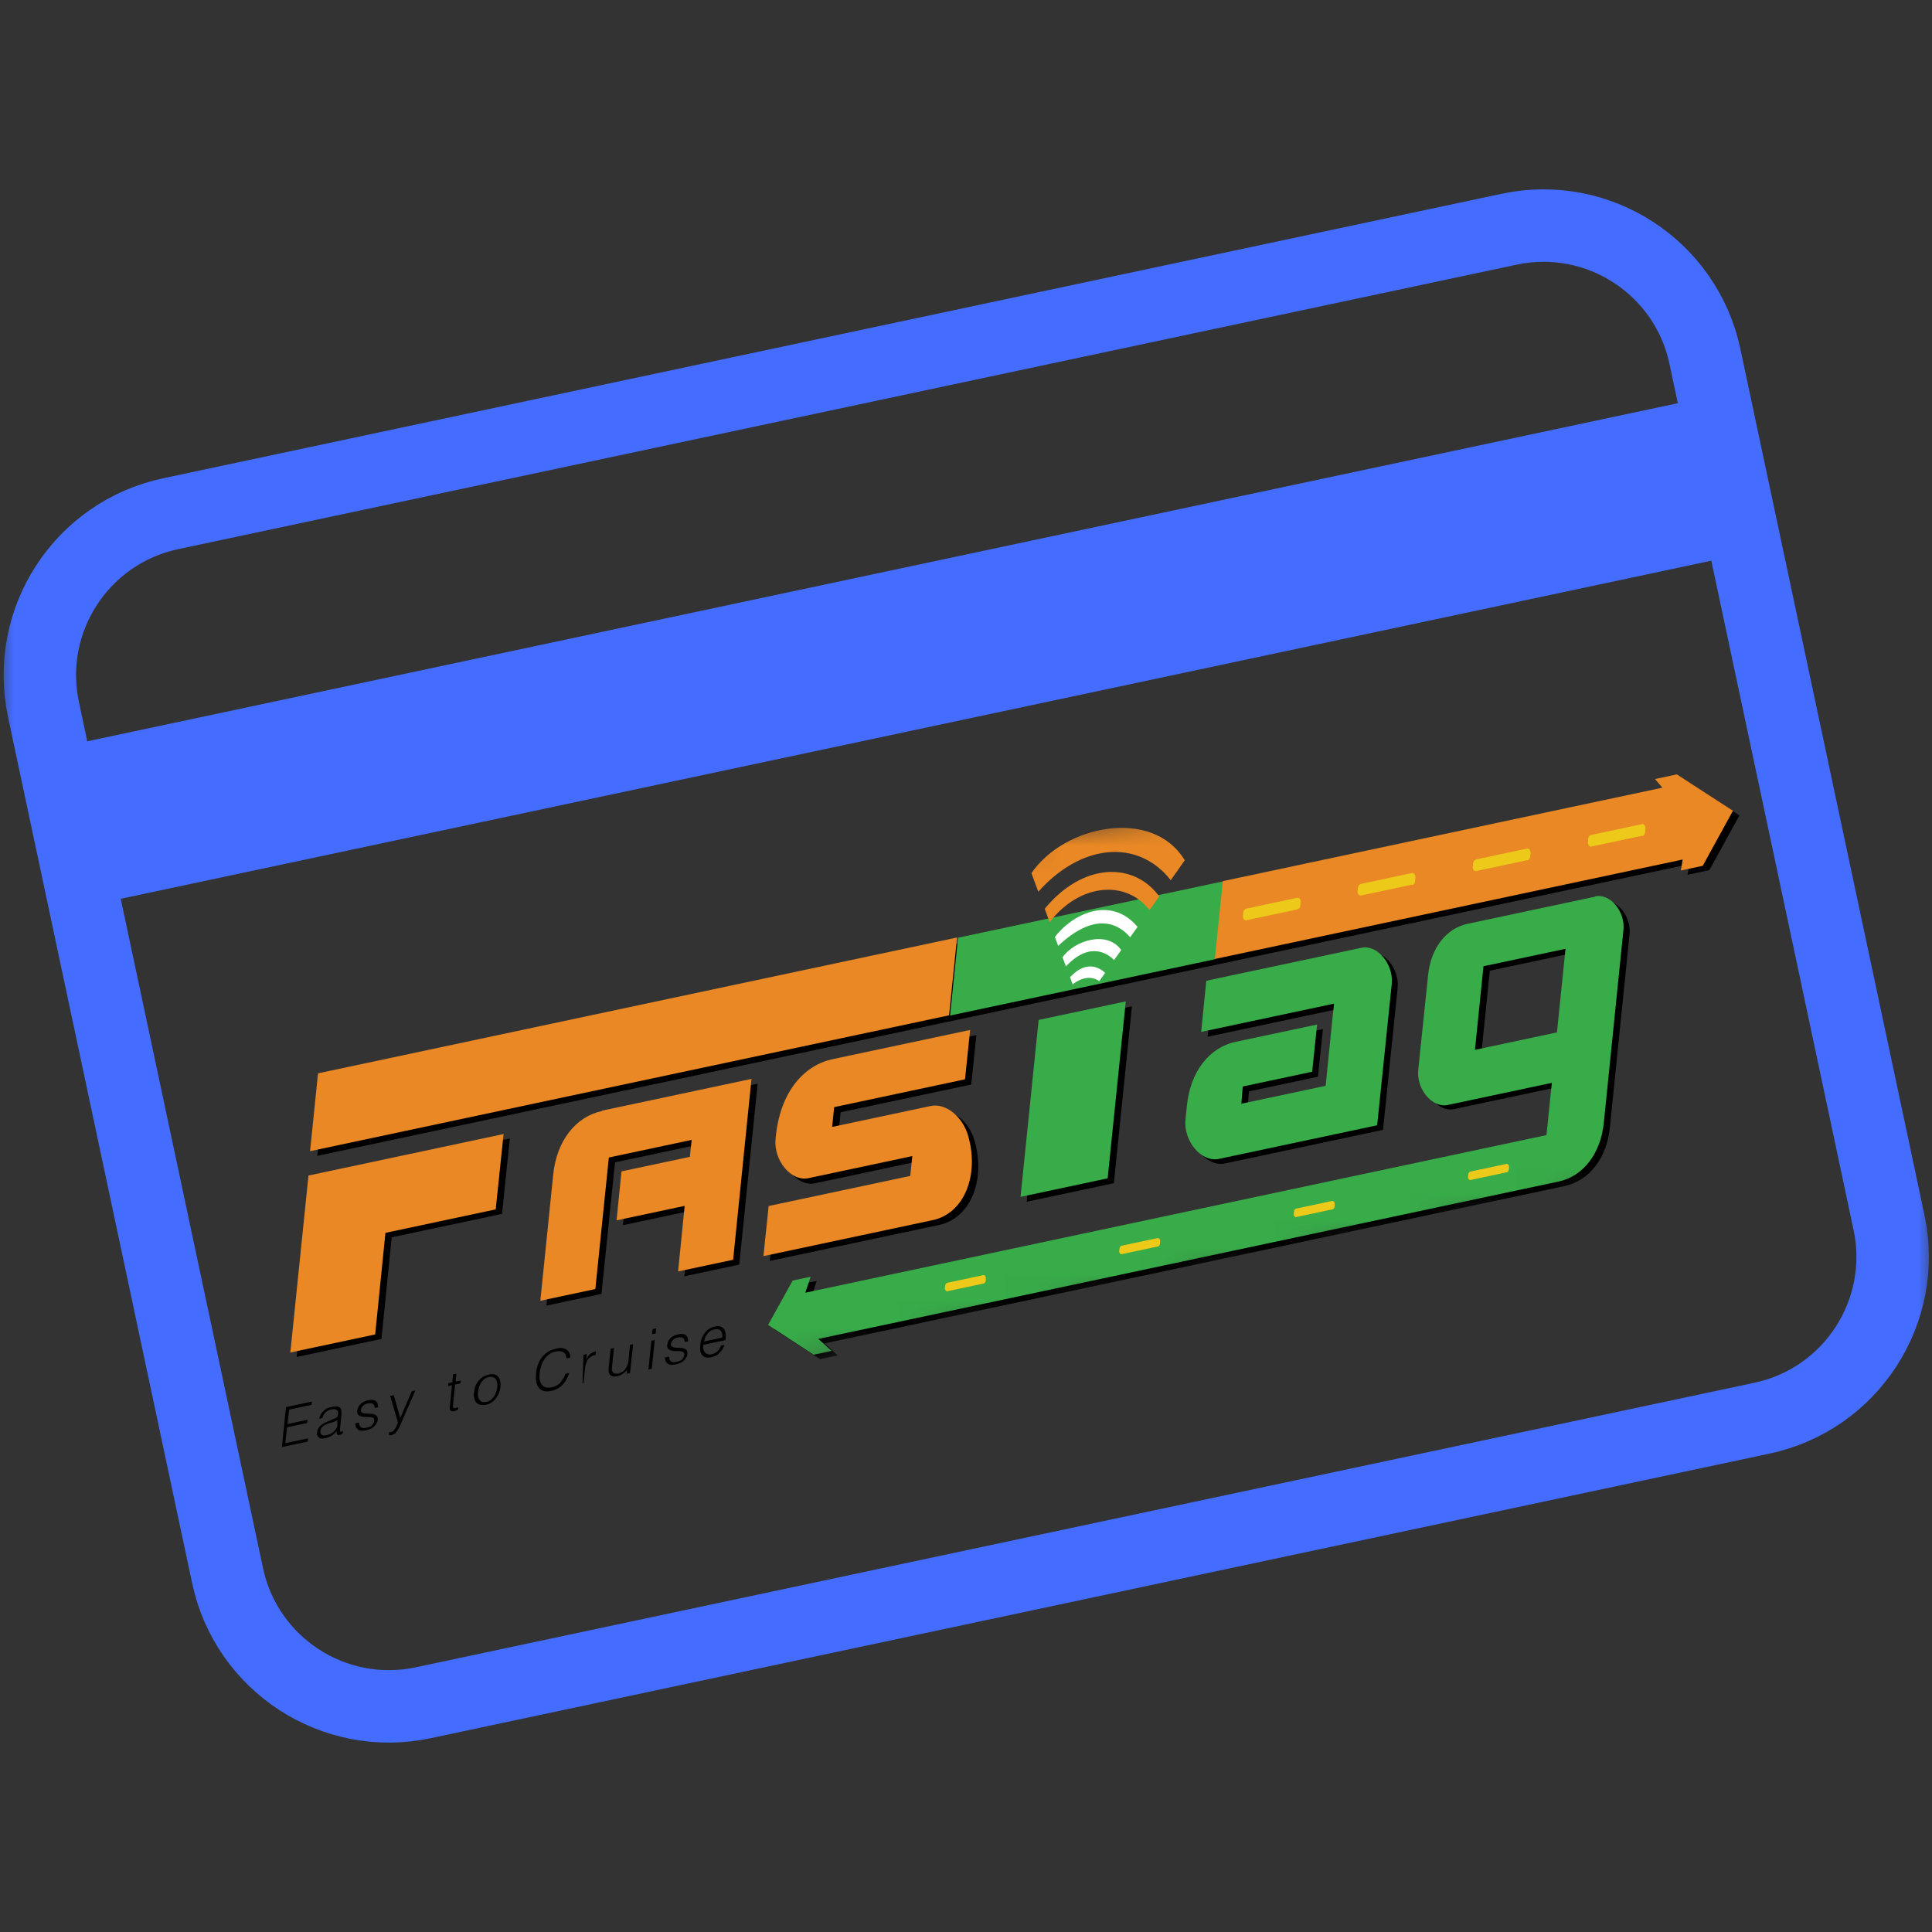
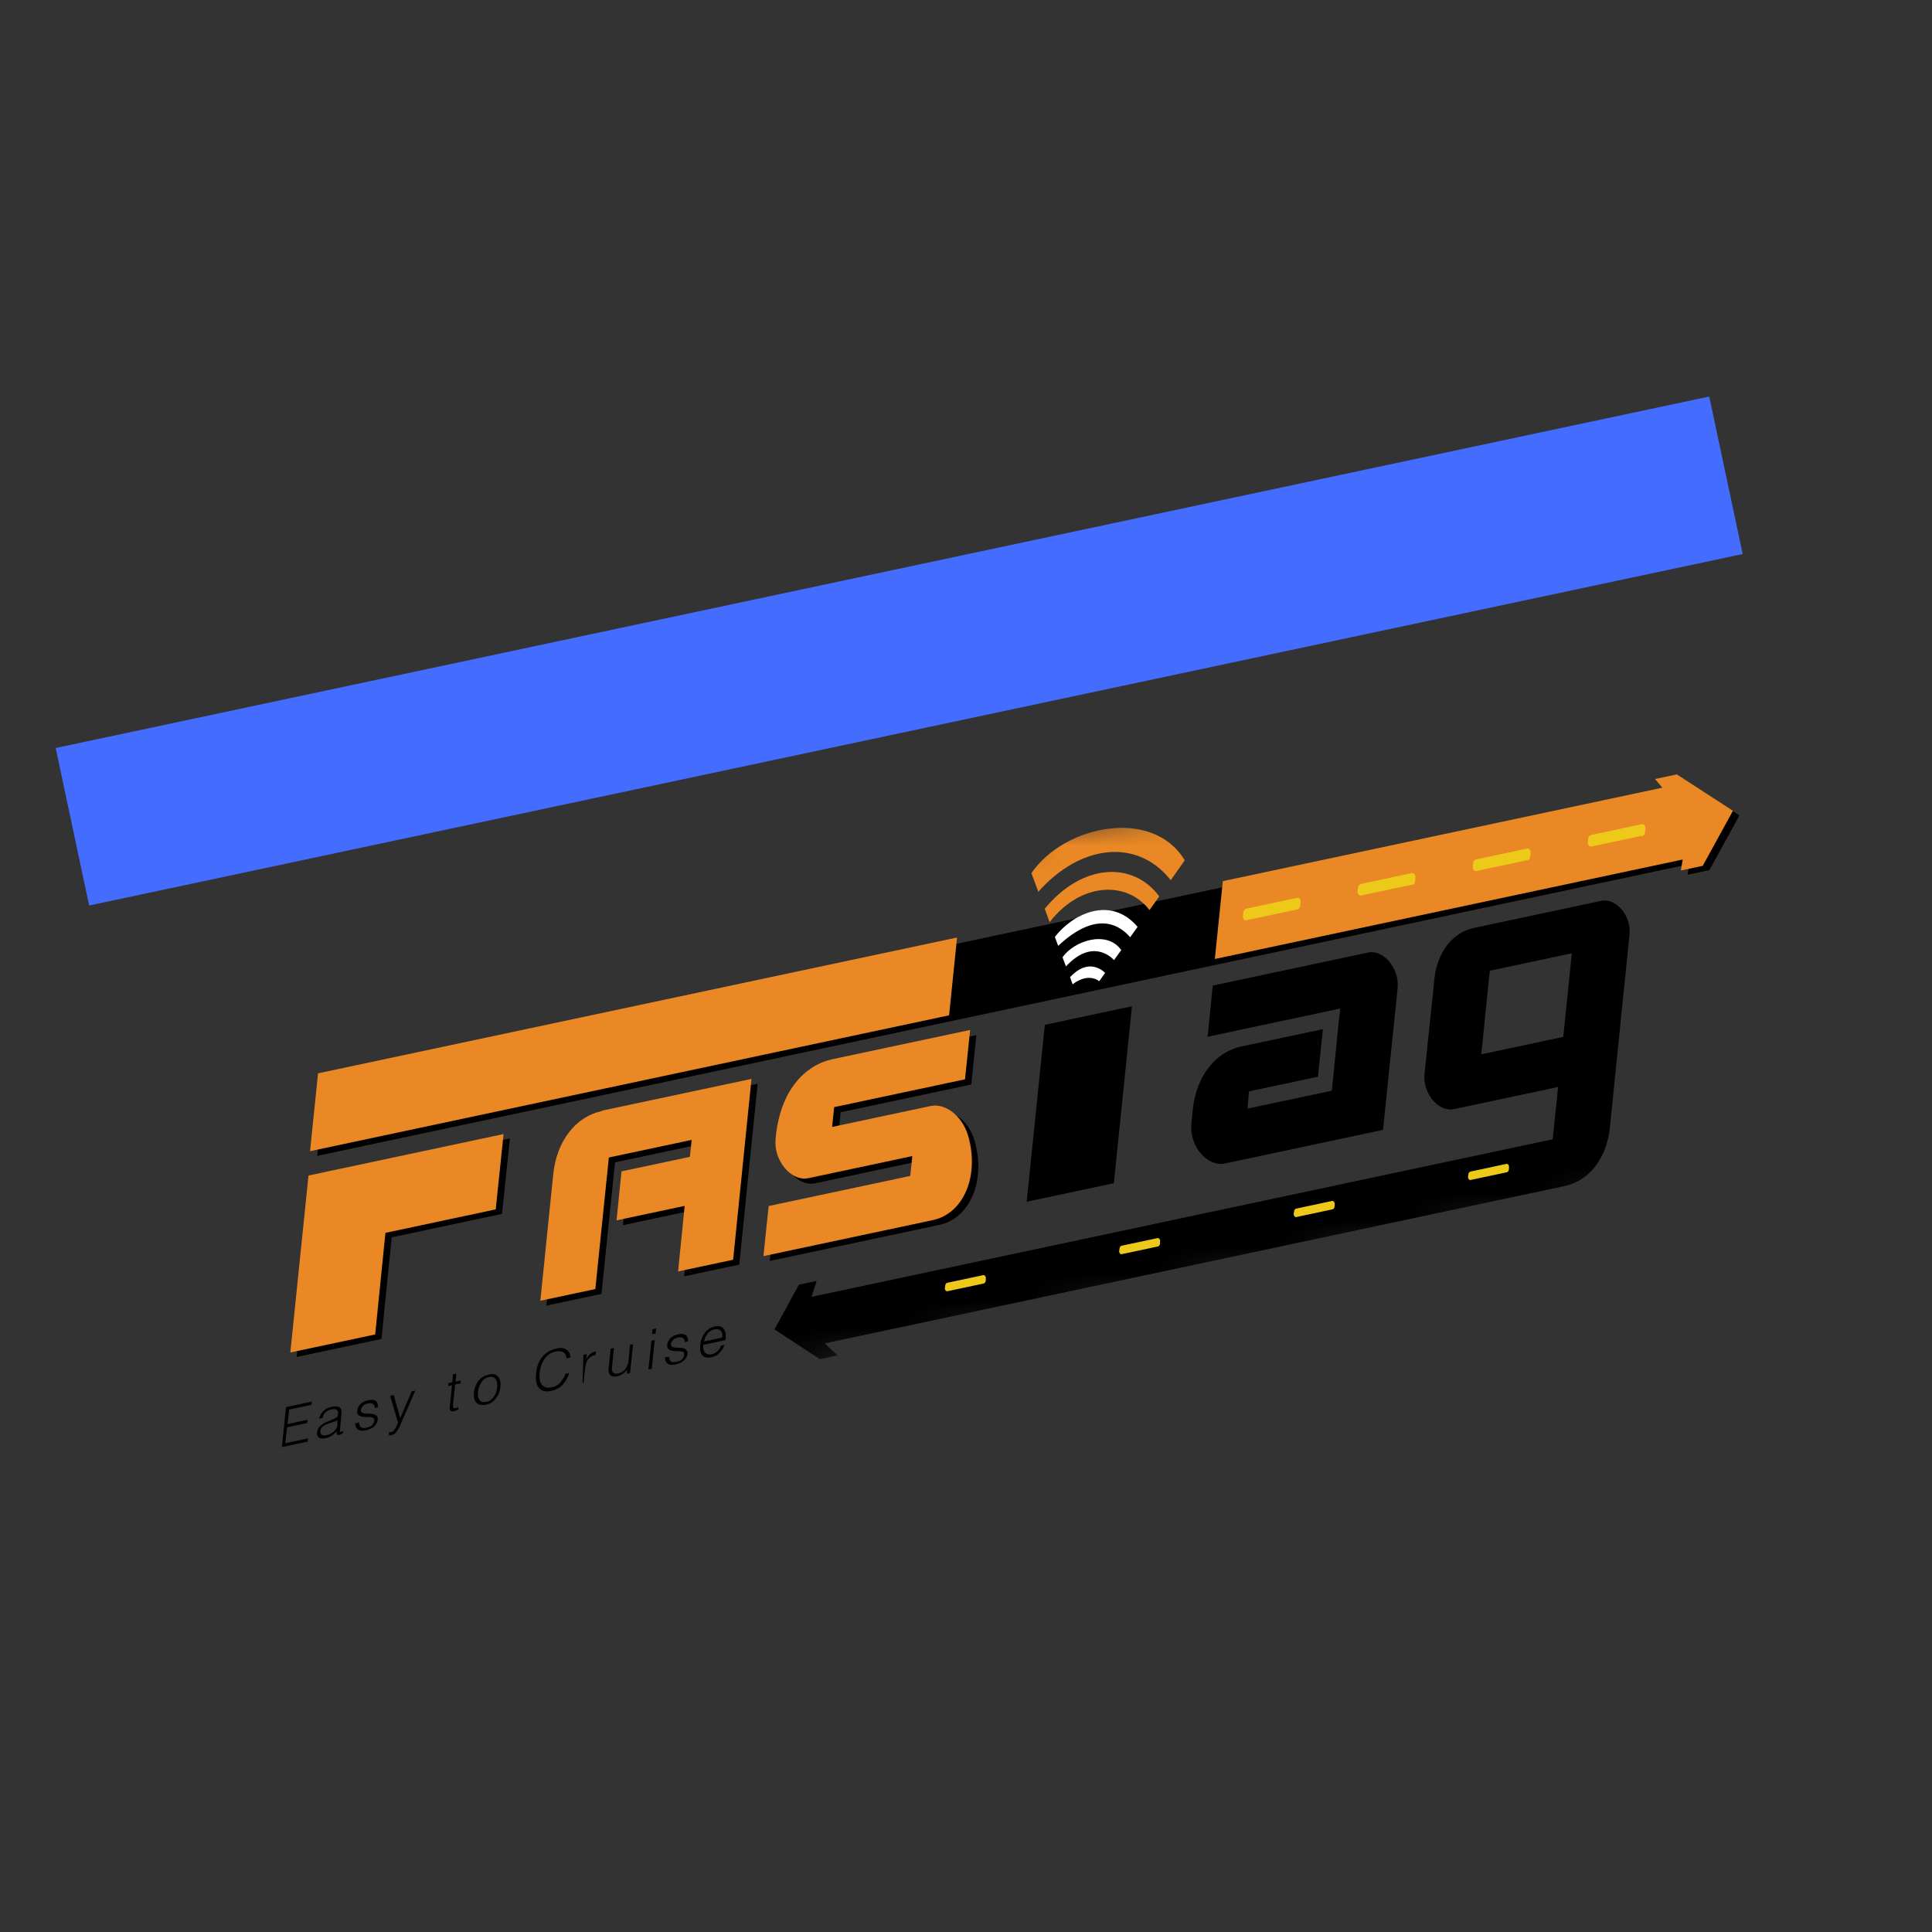
<svg xmlns="http://www.w3.org/2000/svg" width="72" height="72" viewBox="0 0 72 72" fill="none">
  <rect x="0" y="0" width="72" height="72" fill="#333333" stroke="none" />
  <g clip-path="url(#clip0_724_13480)">
    <mask id="mask0_724_13480" style="mask-type:luminance" maskUnits="userSpaceOnUse" x="0" y="0" width="72" height="72">
      <path d="M72 0H0V72H72V0Z" fill="white" />
    </mask>
    <g mask="url(#mask0_724_13480)">
      <path d="M5.633 30.187L61.387 18.336" stroke="#446DFF" stroke-width="6" stroke-linecap="square" />
-       <path d="M6.358 19.145L56.243 8.542C59.565 7.836 62.831 9.958 63.537 13.28L70.398 45.558C71.104 48.881 68.984 52.146 65.661 52.852L15.776 63.456C12.454 64.162 9.187 62.041 8.481 58.719L1.62 26.441C0.914 23.118 3.035 19.852 6.358 19.145Z" stroke="#446DFF" stroke-width="2.7" />
      <mask id="mask1_724_13480" style="mask-type:luminance" maskUnits="userSpaceOnUse" x="6" y="25" width="63" height="31">
        <path d="M64.883 25.5L6 38.016L9.643 55.156L68.526 42.641L64.883 25.5Z" fill="white" />
      </mask>
      <g mask="url(#mask1_724_13480)">
        <path d="M64.823 30.389L63.703 32.427L62.889 32.6L62.96 32.204L45.524 35.911L35.637 38.013L11.821 43.076L12.118 40.176L35.935 35.112L45.821 33.01L62.203 29.527L61.929 29.204L62.744 29.031L64.823 30.389ZM38.938 38.191L38.262 44.785L41.51 44.095L42.185 37.501L38.938 38.191ZM11.73 43.976L11.055 50.57L14.216 49.898L14.598 46.112L18.708 45.238L19.001 42.43L11.73 43.976ZM22.663 41.586C21.676 41.796 20.978 42.706 20.847 43.929L20.365 48.656L22.415 48.22L22.919 43.318L26.003 42.662L25.938 43.294L23.399 43.833L23.215 45.659L25.753 45.119L25.5 47.564L27.55 47.128L28.235 40.388L22.659 41.574L22.663 41.586ZM28.883 45.124L28.689 46.991L35.003 45.649C36.152 45.405 36.742 44.005 36.322 42.518C36.115 41.787 35.487 41.29 34.922 41.41L31.253 42.19L31.328 41.451L36.195 40.417L36.386 38.576L31.26 39.666C30.245 39.882 29.291 40.82 29.145 42.638C29.068 43.443 29.728 44.235 30.37 44.099L34.24 43.276L34.165 44.014L28.886 45.136L28.883 45.124ZM49.118 40.112L49.301 38.353L46.265 38.998C45.278 39.208 44.58 40.118 44.452 41.354L44.398 41.878C44.314 42.697 44.988 43.5 45.649 43.359L51.541 42.107L52.086 36.815C52.156 36.09 51.558 35.377 50.983 35.499L45.197 36.729L45.004 38.636L49.948 37.585L49.876 38.23L49.635 40.646L46.493 41.315L46.545 40.673L49.122 40.125L49.118 40.112ZM59.671 33.573C60.226 33.455 60.804 34.134 60.727 34.833L59.995 42.017C59.881 43.158 59.227 44.006 58.307 44.202L30.736 50.064L31.218 50.513L30.557 50.653L28.862 49.542L29.773 47.877L30.434 47.737L30.245 48.329L57.865 42.457L58.066 40.509L54.186 41.334C53.611 41.456 53.014 40.742 53.087 40.031L53.455 36.484C53.56 35.49 54.124 34.752 54.928 34.581L59.671 33.573ZM58.577 35.526L55.521 36.176L55.203 39.292L58.259 38.642L58.577 35.526Z" fill="black" />
-         <path d="M35.703 34.946L35.406 37.846L45.293 35.745L45.59 32.844L35.703 34.946Z" fill="#38AC49" />
        <path d="M11.852 40L11.555 42.901L35.37 37.838L35.667 34.938L11.852 40Z" fill="#E98824" />
        <path d="M62.492 28.859L61.678 29.032L61.952 29.355L45.571 32.838L45.273 35.739L62.709 32.032L62.641 32.44L63.456 32.267L64.582 30.215L62.492 28.859Z" fill="#E98824" />
        <path d="M39.878 36.416C40.532 35.712 41.055 36.127 41.184 36.257L40.966 36.566C40.558 36.272 40.096 36.58 39.974 36.685L39.878 36.416ZM39.597 35.675L39.724 36.015C40.707 34.965 41.413 35.669 41.516 35.779L41.786 35.406C41.248 34.653 40.032 35.056 39.597 35.675ZM39.312 34.92L39.436 35.249C40.705 34.059 41.59 34.318 42.118 34.928L42.395 34.541C41.361 33.328 39.916 34.109 39.312 34.92Z" fill="white" />
        <path d="M38.934 33.867C40.332 32.164 42.23 32.088 43.202 33.406L42.839 33.917C41.971 32.787 40.247 32.904 39.116 34.367L38.934 33.867ZM38.438 32.54L38.695 33.234C40.242 31.486 42.367 31.205 43.631 32.802L44.152 32.061C42.963 30.08 39.666 30.742 38.438 32.54Z" fill="#E98824" />
        <path d="M18.474 45.071L14.364 45.945L13.982 49.731L10.82 50.403L11.496 43.809L18.767 42.263L18.474 45.071ZM22.434 41.405C21.447 41.614 20.75 42.525 20.619 43.748L20.137 48.475L22.187 48.039L22.69 43.137L25.775 42.481L25.71 43.112L23.161 43.654L22.977 45.48L25.515 44.94L25.271 47.383L27.322 46.947L28.006 40.207L22.431 41.392L22.434 41.405ZM35.963 40.223L36.154 38.383L31.028 39.472C30.013 39.688 29.059 40.627 28.903 42.447C28.826 43.251 29.487 44.043 30.129 43.907L33.999 43.084L33.923 43.823L28.645 44.945L28.451 46.812L34.765 45.47C35.914 45.225 36.504 43.826 36.084 42.339C35.877 41.608 35.245 41.098 34.68 41.218L31.011 41.998L31.087 41.26L35.963 40.223Z" fill="#E98824" />
-         <path d="M41.279 43.913L38.032 44.604L38.707 38.01L41.955 37.319L41.279 43.913ZM50.743 35.32L44.956 36.55L44.764 38.456L49.717 37.403L49.646 38.049L49.404 40.465L46.262 41.133L46.314 40.491L48.901 39.941L49.084 38.182L46.047 38.827C45.06 39.037 44.363 39.947 44.235 41.183L44.18 41.707C44.096 42.526 44.77 43.329 45.431 43.188L51.323 41.936L51.869 36.644C51.925 35.909 51.318 35.197 50.743 35.32ZM59.444 33.404C59.999 33.286 60.577 33.964 60.5 34.664L59.769 41.848C59.654 42.989 59 43.837 58.09 44.031L30.499 49.897L30.991 50.344L30.32 50.487L28.625 49.376L29.539 47.723L30.21 47.581L30.012 48.175L57.632 42.302L57.833 40.355L53.953 41.179C53.378 41.302 52.78 40.588 52.853 39.876L53.222 36.33C53.327 35.335 53.891 34.598 54.695 34.427L59.447 33.416M58.341 35.36L55.285 36.009L54.967 39.125L58.023 38.475L58.341 35.36Z" fill="#38AC49" />
        <path d="M48.345 33.892L46.448 34.295C46.381 34.309 46.308 34.233 46.322 34.138L46.335 34.004C46.343 33.923 46.39 33.874 46.447 33.862L48.344 33.458C48.411 33.444 48.483 33.521 48.47 33.616L48.457 33.75C48.455 33.816 48.412 33.877 48.345 33.892ZM52.627 32.981C52.694 32.967 52.738 32.905 52.736 32.827L52.749 32.693C52.757 32.612 52.69 32.521 52.623 32.535L50.726 32.939C50.659 32.953 50.616 33.015 50.604 33.083L50.592 33.217C50.584 33.297 50.65 33.389 50.717 33.374L52.624 32.969M56.91 32.071C56.977 32.056 57.02 31.995 57.028 31.914L57.041 31.78C57.049 31.7 56.982 31.609 56.915 31.623L55.018 32.026C54.951 32.04 54.908 32.102 54.897 32.17L54.884 32.304C54.876 32.385 54.942 32.476 55.009 32.462L56.906 32.058M61.192 31.16C61.259 31.146 61.303 31.084 61.31 31.004L61.323 30.87C61.331 30.789 61.265 30.698 61.198 30.712L59.301 31.116C59.234 31.13 59.19 31.192 59.189 31.258L59.176 31.392C59.168 31.472 59.234 31.563 59.301 31.549L61.189 31.148M36.655 47.834C36.703 47.823 36.73 47.778 36.736 47.724L36.74 47.632C36.745 47.578 36.695 47.51 36.647 47.52L35.306 47.805C35.258 47.815 35.23 47.861 35.225 47.914L35.211 48.009C35.206 48.063 35.256 48.131 35.304 48.121L36.655 47.834ZM43.15 46.453C43.198 46.442 43.226 46.397 43.231 46.343L43.235 46.251C43.24 46.197 43.191 46.129 43.143 46.139L41.802 46.424C41.754 46.434 41.726 46.479 41.721 46.533L41.707 46.628C41.702 46.682 41.751 46.75 41.799 46.74L43.15 46.453ZM49.656 45.069C49.703 45.059 49.731 45.014 49.736 44.96L49.741 44.867C49.746 44.814 49.696 44.745 49.648 44.755L48.307 45.041C48.259 45.051 48.231 45.096 48.226 45.15L48.212 45.245C48.207 45.298 48.257 45.367 48.305 45.357L49.656 45.069ZM56.151 43.688C56.199 43.678 56.227 43.633 56.232 43.579L56.236 43.486C56.241 43.432 56.191 43.364 56.144 43.374L54.803 43.66C54.755 43.67 54.727 43.715 54.721 43.769L54.708 43.864C54.702 43.917 54.752 43.986 54.8 43.975L56.151 43.688Z" fill="#EDC91A" />
        <path d="M10.504 53.943L10.657 52.439L11.625 52.233L11.608 52.355L10.775 52.532L10.714 53.07L11.461 52.911L11.445 53.033L10.698 53.192L10.631 53.784L11.484 53.603L11.467 53.724L10.5 53.93L10.504 53.943ZM12.22 52.974C11.972 53.066 11.837 53.199 11.816 53.375C11.81 53.428 11.811 53.468 11.831 53.503C11.842 53.54 11.868 53.561 11.894 53.581C11.92 53.602 11.962 53.606 12.004 53.61C12.046 53.615 12.084 53.606 12.132 53.596C12.209 53.58 12.282 53.551 12.351 53.51C12.421 53.469 12.484 53.403 12.546 53.337C12.54 53.352 12.547 53.377 12.541 53.391C12.545 53.404 12.548 53.416 12.555 53.441C12.559 53.453 12.572 53.464 12.585 53.474C12.598 53.484 12.607 53.482 12.627 53.478C12.646 53.474 12.665 53.47 12.675 53.468C12.694 53.464 12.713 53.46 12.729 53.443C12.748 53.439 12.763 53.423 12.773 53.421L12.787 53.326C12.733 53.35 12.698 53.371 12.685 53.361C12.672 53.35 12.665 53.325 12.67 53.272L12.727 52.682C12.728 52.616 12.724 52.564 12.713 52.527C12.703 52.49 12.673 52.457 12.637 52.438C12.602 52.419 12.569 52.413 12.518 52.411C12.476 52.407 12.428 52.417 12.371 52.429C12.313 52.441 12.256 52.454 12.202 52.478C12.148 52.503 12.107 52.538 12.066 52.573C12.025 52.608 11.988 52.655 11.96 52.7C11.932 52.746 11.908 52.803 11.897 52.871L12.021 52.845C12.026 52.791 12.048 52.76 12.066 52.717C12.088 52.686 12.11 52.655 12.141 52.622C12.166 52.604 12.201 52.583 12.236 52.563C12.271 52.542 12.309 52.534 12.357 52.524C12.453 52.504 12.517 52.516 12.556 52.547C12.596 52.578 12.61 52.628 12.598 52.696C12.592 52.71 12.59 52.737 12.587 52.764C12.585 52.791 12.569 52.807 12.544 52.826C12.528 52.842 12.49 52.85 12.465 52.869C12.426 52.877 12.401 52.895 12.382 52.9L12.22 52.974ZM12.573 53.108C12.568 53.162 12.553 53.218 12.522 53.251C12.494 53.296 12.463 53.329 12.422 53.364C12.381 53.399 12.336 53.422 12.292 53.444C12.248 53.467 12.2 53.477 12.142 53.489C12.114 53.495 12.085 53.501 12.062 53.493C12.03 53.487 12.011 53.491 11.994 53.468C11.972 53.46 11.955 53.437 11.948 53.412C11.941 53.387 11.934 53.363 11.937 53.336C11.948 53.268 11.978 53.196 12.029 53.159C12.085 53.107 12.158 53.078 12.251 53.046C12.308 53.034 12.352 53.011 12.41 52.999C12.467 52.986 12.518 52.95 12.572 52.925L12.573 53.108ZM13.238 53.02C13.233 53.073 13.244 53.11 13.258 53.16C13.268 53.197 13.298 53.23 13.328 53.263C13.357 53.297 13.399 53.301 13.444 53.317C13.486 53.322 13.547 53.322 13.605 53.309C13.662 53.297 13.729 53.283 13.783 53.258C13.837 53.234 13.882 53.211 13.923 53.176C13.963 53.141 13.995 53.108 14.023 53.063C14.05 53.018 14.069 52.974 14.074 52.921C14.085 52.853 14.071 52.803 14.041 52.77C14.012 52.737 13.976 52.718 13.921 52.704C13.876 52.687 13.824 52.685 13.763 52.685C13.702 52.685 13.651 52.682 13.609 52.678C13.558 52.676 13.522 52.657 13.486 52.639C13.46 52.618 13.44 52.583 13.449 52.541C13.454 52.488 13.482 52.443 13.528 52.393C13.575 52.344 13.629 52.319 13.706 52.303C13.783 52.287 13.844 52.287 13.893 52.316C13.941 52.345 13.965 52.392 13.967 52.471L14.091 52.444C14.089 52.327 14.054 52.242 13.992 52.203C13.931 52.163 13.837 52.157 13.723 52.181C13.607 52.206 13.509 52.253 13.437 52.321C13.365 52.389 13.328 52.475 13.314 52.57C13.303 52.638 13.317 52.688 13.347 52.721C13.377 52.754 13.412 52.772 13.467 52.787C13.512 52.804 13.564 52.806 13.625 52.806C13.686 52.806 13.737 52.808 13.789 52.811C13.84 52.813 13.876 52.832 13.908 52.838C13.934 52.859 13.954 52.894 13.949 52.947C13.947 52.974 13.944 53.001 13.922 53.032C13.91 53.061 13.895 53.077 13.873 53.108C13.848 53.127 13.826 53.157 13.787 53.166C13.753 53.186 13.714 53.194 13.666 53.204C13.571 53.225 13.51 53.225 13.461 53.196C13.412 53.167 13.385 53.107 13.38 53.016L13.245 53.044L13.238 53.02ZM14.498 53.487C14.517 53.483 14.53 53.494 14.549 53.49C14.569 53.486 14.588 53.481 14.607 53.477C14.645 53.469 14.68 53.449 14.715 53.428C14.746 53.395 14.777 53.362 14.805 53.317C14.833 53.272 14.861 53.227 14.895 53.167C14.919 53.109 14.949 53.037 14.98 52.965L15.479 51.821L15.345 51.849L14.916 52.847L14.674 51.992L14.54 52.02L14.834 53.022C14.821 53.051 14.809 53.08 14.787 53.111C14.779 53.152 14.757 53.183 14.745 53.212C14.723 53.243 14.701 53.273 14.68 53.304C14.658 53.335 14.633 53.354 14.594 53.362C14.575 53.366 14.556 53.37 14.546 53.372C14.527 53.376 14.518 53.378 14.495 53.37L14.498 53.487ZM17.076 52.44C17.057 52.444 17.041 52.461 17.022 52.465C17.003 52.469 16.983 52.473 16.974 52.475C16.945 52.481 16.926 52.485 16.913 52.475C16.903 52.477 16.89 52.467 16.887 52.454C16.883 52.442 16.88 52.429 16.883 52.403C16.889 52.388 16.881 52.363 16.884 52.337L16.96 51.598L17.161 51.555L17.171 51.448L16.98 51.489L17.008 51.194L16.883 51.22L16.855 51.515L16.711 51.546L16.701 51.653L16.845 51.623L16.764 52.415C16.756 52.495 16.761 52.547 16.8 52.578C16.826 52.599 16.868 52.603 16.935 52.589C16.964 52.582 16.992 52.576 17.018 52.558C17.043 52.539 17.062 52.535 17.081 52.531L17.076 52.44ZM18.117 52.35C18.193 52.334 18.257 52.307 18.317 52.268C18.377 52.229 18.434 52.178 18.477 52.116C18.521 52.054 18.564 51.993 18.594 51.92C18.625 51.848 18.642 51.766 18.65 51.685C18.657 51.605 18.659 51.539 18.638 51.465C18.63 51.401 18.603 51.341 18.564 51.31C18.531 51.264 18.482 51.235 18.427 51.22C18.372 51.206 18.302 51.208 18.215 51.226C18.129 51.244 18.066 51.271 17.996 51.312C17.936 51.351 17.879 51.403 17.826 51.466C17.783 51.528 17.739 51.59 17.718 51.66C17.688 51.732 17.671 51.815 17.663 51.895C17.649 51.99 17.661 52.066 17.678 52.128C17.696 52.19 17.723 52.25 17.762 52.281C17.805 52.325 17.85 52.341 17.905 52.356C17.989 52.364 18.05 52.365 18.117 52.35ZM18.531 51.697C18.526 51.751 18.515 51.819 18.491 51.877C18.466 51.935 18.442 51.992 18.414 52.038C18.377 52.085 18.34 52.132 18.299 52.167C18.248 52.204 18.194 52.229 18.127 52.243C18.07 52.255 18.018 52.253 17.976 52.249C17.931 52.232 17.905 52.212 17.875 52.178C17.846 52.145 17.831 52.096 17.817 52.046C17.813 51.995 17.805 51.931 17.816 51.862C17.822 51.809 17.833 51.741 17.857 51.683C17.872 51.627 17.906 51.568 17.933 51.522C17.971 51.475 18.008 51.428 18.049 51.393C18.1 51.356 18.154 51.331 18.211 51.319C18.278 51.305 18.329 51.307 18.375 51.323C18.42 51.34 18.446 51.361 18.476 51.394C18.496 51.429 18.52 51.477 18.524 51.528C18.538 51.578 18.537 51.644 18.531 51.697ZM21.259 50.605C21.257 50.527 21.24 50.465 21.216 50.417C21.192 50.37 21.159 50.324 21.11 50.295C21.062 50.266 21.016 50.25 20.952 50.237C20.887 50.224 20.82 50.239 20.744 50.255C20.648 50.275 20.556 50.308 20.467 50.353C20.378 50.398 20.306 50.466 20.234 50.534C20.165 50.614 20.109 50.705 20.067 50.806C20.024 50.907 19.989 51.033 19.979 51.179C19.969 51.287 19.965 51.38 19.98 51.468C19.995 51.557 20.016 51.632 20.065 51.7C20.112 51.756 20.168 51.809 20.245 51.832C20.323 51.855 20.416 51.862 20.531 51.837C20.627 51.817 20.719 51.784 20.789 51.743C20.868 51.7 20.934 51.646 20.987 51.583C21.04 51.519 21.093 51.455 21.123 51.383C21.163 51.309 21.194 51.236 21.215 51.166L21.071 51.197C21.047 51.255 21.026 51.325 20.988 51.372C20.954 51.432 20.917 51.479 20.88 51.527C20.842 51.574 20.792 51.611 20.738 51.636C20.687 51.672 20.62 51.687 20.563 51.699C20.467 51.719 20.387 51.723 20.319 51.698C20.261 51.671 20.208 51.63 20.175 51.584C20.138 51.527 20.121 51.465 20.11 51.388C20.098 51.312 20.106 51.231 20.113 51.151C20.118 51.058 20.145 50.974 20.172 50.889C20.198 50.804 20.238 50.73 20.288 50.654C20.337 50.578 20.394 50.526 20.46 50.473C20.526 50.42 20.609 50.389 20.695 50.37C20.82 50.344 20.913 50.35 20.984 50.388C21.056 50.425 21.1 50.508 21.112 50.623L21.256 50.593L21.259 50.605ZM21.802 51.015C21.807 50.962 21.818 50.894 21.833 50.838C21.847 50.782 21.872 50.725 21.899 50.679C21.927 50.634 21.968 50.599 22.019 50.562C22.069 50.525 22.123 50.5 22.194 50.498L22.207 50.364C22.12 50.383 22.047 50.411 21.991 50.463C21.934 50.514 21.881 50.578 21.845 50.665L21.869 50.462L21.744 50.489L21.708 51.547L21.747 51.539L21.802 51.015ZM23.422 50.71C23.416 50.764 23.405 50.832 23.377 50.877C23.363 50.933 23.335 50.978 23.297 51.026C23.269 51.071 23.229 51.106 23.184 51.129C23.14 51.151 23.095 51.174 23.047 51.184C22.952 51.204 22.887 51.192 22.845 51.148C22.811 51.103 22.794 51.041 22.808 50.946L22.881 50.234L22.756 50.261L22.683 50.972C22.678 51.026 22.673 51.08 22.687 51.129C22.701 51.179 22.711 51.216 22.738 51.237C22.767 51.27 22.803 51.288 22.845 51.293C22.89 51.309 22.948 51.297 23.015 51.283C23.062 51.273 23.101 51.265 23.136 51.244C23.17 51.224 23.205 51.203 23.23 51.184C23.256 51.166 23.287 51.133 23.312 51.114C23.334 51.084 23.359 51.065 23.375 51.049L23.356 51.197L23.48 51.171L23.593 50.096L23.478 50.12L23.422 50.71ZM24.434 49.694L24.452 49.506L24.318 49.535L24.3 49.722L24.434 49.694ZM24.289 51.012L24.401 49.937L24.277 49.964L24.164 51.038L24.289 51.012ZM24.782 50.566C24.777 50.619 24.787 50.657 24.801 50.706C24.812 50.743 24.832 50.778 24.871 50.809C24.901 50.843 24.943 50.847 24.988 50.864C25.03 50.868 25.091 50.868 25.148 50.856C25.215 50.841 25.273 50.829 25.327 50.804C25.381 50.78 25.425 50.757 25.466 50.722C25.507 50.688 25.538 50.654 25.566 50.609C25.594 50.564 25.612 50.52 25.617 50.467C25.628 50.399 25.614 50.349 25.585 50.316C25.555 50.283 25.519 50.264 25.474 50.248C25.429 50.231 25.377 50.229 25.316 50.229C25.255 50.229 25.204 50.226 25.162 50.222C25.111 50.22 25.075 50.201 25.039 50.182C25.013 50.162 24.993 50.127 25.002 50.086C25.007 50.032 25.035 49.986 25.082 49.937C25.128 49.888 25.183 49.863 25.259 49.847C25.336 49.831 25.397 49.831 25.446 49.86C25.494 49.889 25.518 49.936 25.52 50.015L25.645 49.988C25.642 49.871 25.608 49.786 25.546 49.746C25.484 49.707 25.39 49.701 25.276 49.725C25.16 49.749 25.062 49.797 24.99 49.865C24.918 49.933 24.881 50.019 24.867 50.114C24.856 50.182 24.87 50.232 24.9 50.265C24.93 50.298 24.965 50.316 25.02 50.331C25.066 50.348 25.117 50.35 25.178 50.35C25.239 50.35 25.29 50.352 25.342 50.355C25.393 50.357 25.429 50.376 25.461 50.382C25.487 50.403 25.507 50.438 25.502 50.491C25.5 50.518 25.488 50.547 25.475 50.576C25.463 50.605 25.448 50.621 25.426 50.652C25.401 50.671 25.379 50.702 25.34 50.71C25.306 50.73 25.267 50.738 25.22 50.748C25.124 50.769 25.063 50.769 25.014 50.74C24.965 50.711 24.938 50.651 24.933 50.56L24.789 50.59L24.782 50.566ZM27.039 49.928C27.067 49.739 27.038 49.6 26.962 49.511C26.886 49.422 26.78 49.405 26.636 49.436C26.559 49.452 26.486 49.481 26.426 49.52C26.366 49.559 26.309 49.61 26.266 49.672C26.223 49.734 26.179 49.796 26.152 49.88C26.122 49.952 26.104 50.035 26.097 50.115C26.089 50.196 26.087 50.262 26.099 50.338C26.107 50.402 26.134 50.462 26.163 50.495C26.197 50.541 26.245 50.57 26.3 50.584C26.355 50.599 26.426 50.597 26.512 50.579C26.579 50.565 26.633 50.54 26.687 50.515C26.741 50.491 26.782 50.456 26.819 50.408C26.86 50.373 26.898 50.326 26.925 50.281C26.953 50.235 26.978 50.178 27.002 50.12L26.868 50.148C26.841 50.233 26.797 50.295 26.735 50.361C26.669 50.414 26.599 50.455 26.522 50.471C26.465 50.484 26.413 50.482 26.368 50.465C26.323 50.448 26.297 50.428 26.267 50.395C26.237 50.361 26.227 50.324 26.213 50.275C26.199 50.225 26.204 50.171 26.209 50.118L27.043 49.941L27.039 49.928ZM26.235 49.994C26.25 49.938 26.268 49.895 26.283 49.839C26.311 49.794 26.338 49.749 26.366 49.703C26.394 49.658 26.435 49.623 26.479 49.601C26.52 49.566 26.568 49.555 26.626 49.543C26.683 49.531 26.725 49.535 26.767 49.539C26.808 49.544 26.838 49.577 26.864 49.597C26.894 49.631 26.904 49.668 26.915 49.705C26.925 49.742 26.92 49.796 26.915 49.849L26.235 49.994Z" fill="black" />
      </g>
    </g>
  </g>
  <defs>
    <clipPath id="clip0_724_13480">
      <rect width="72" height="72" fill="white" />
    </clipPath>
  </defs>
</svg>